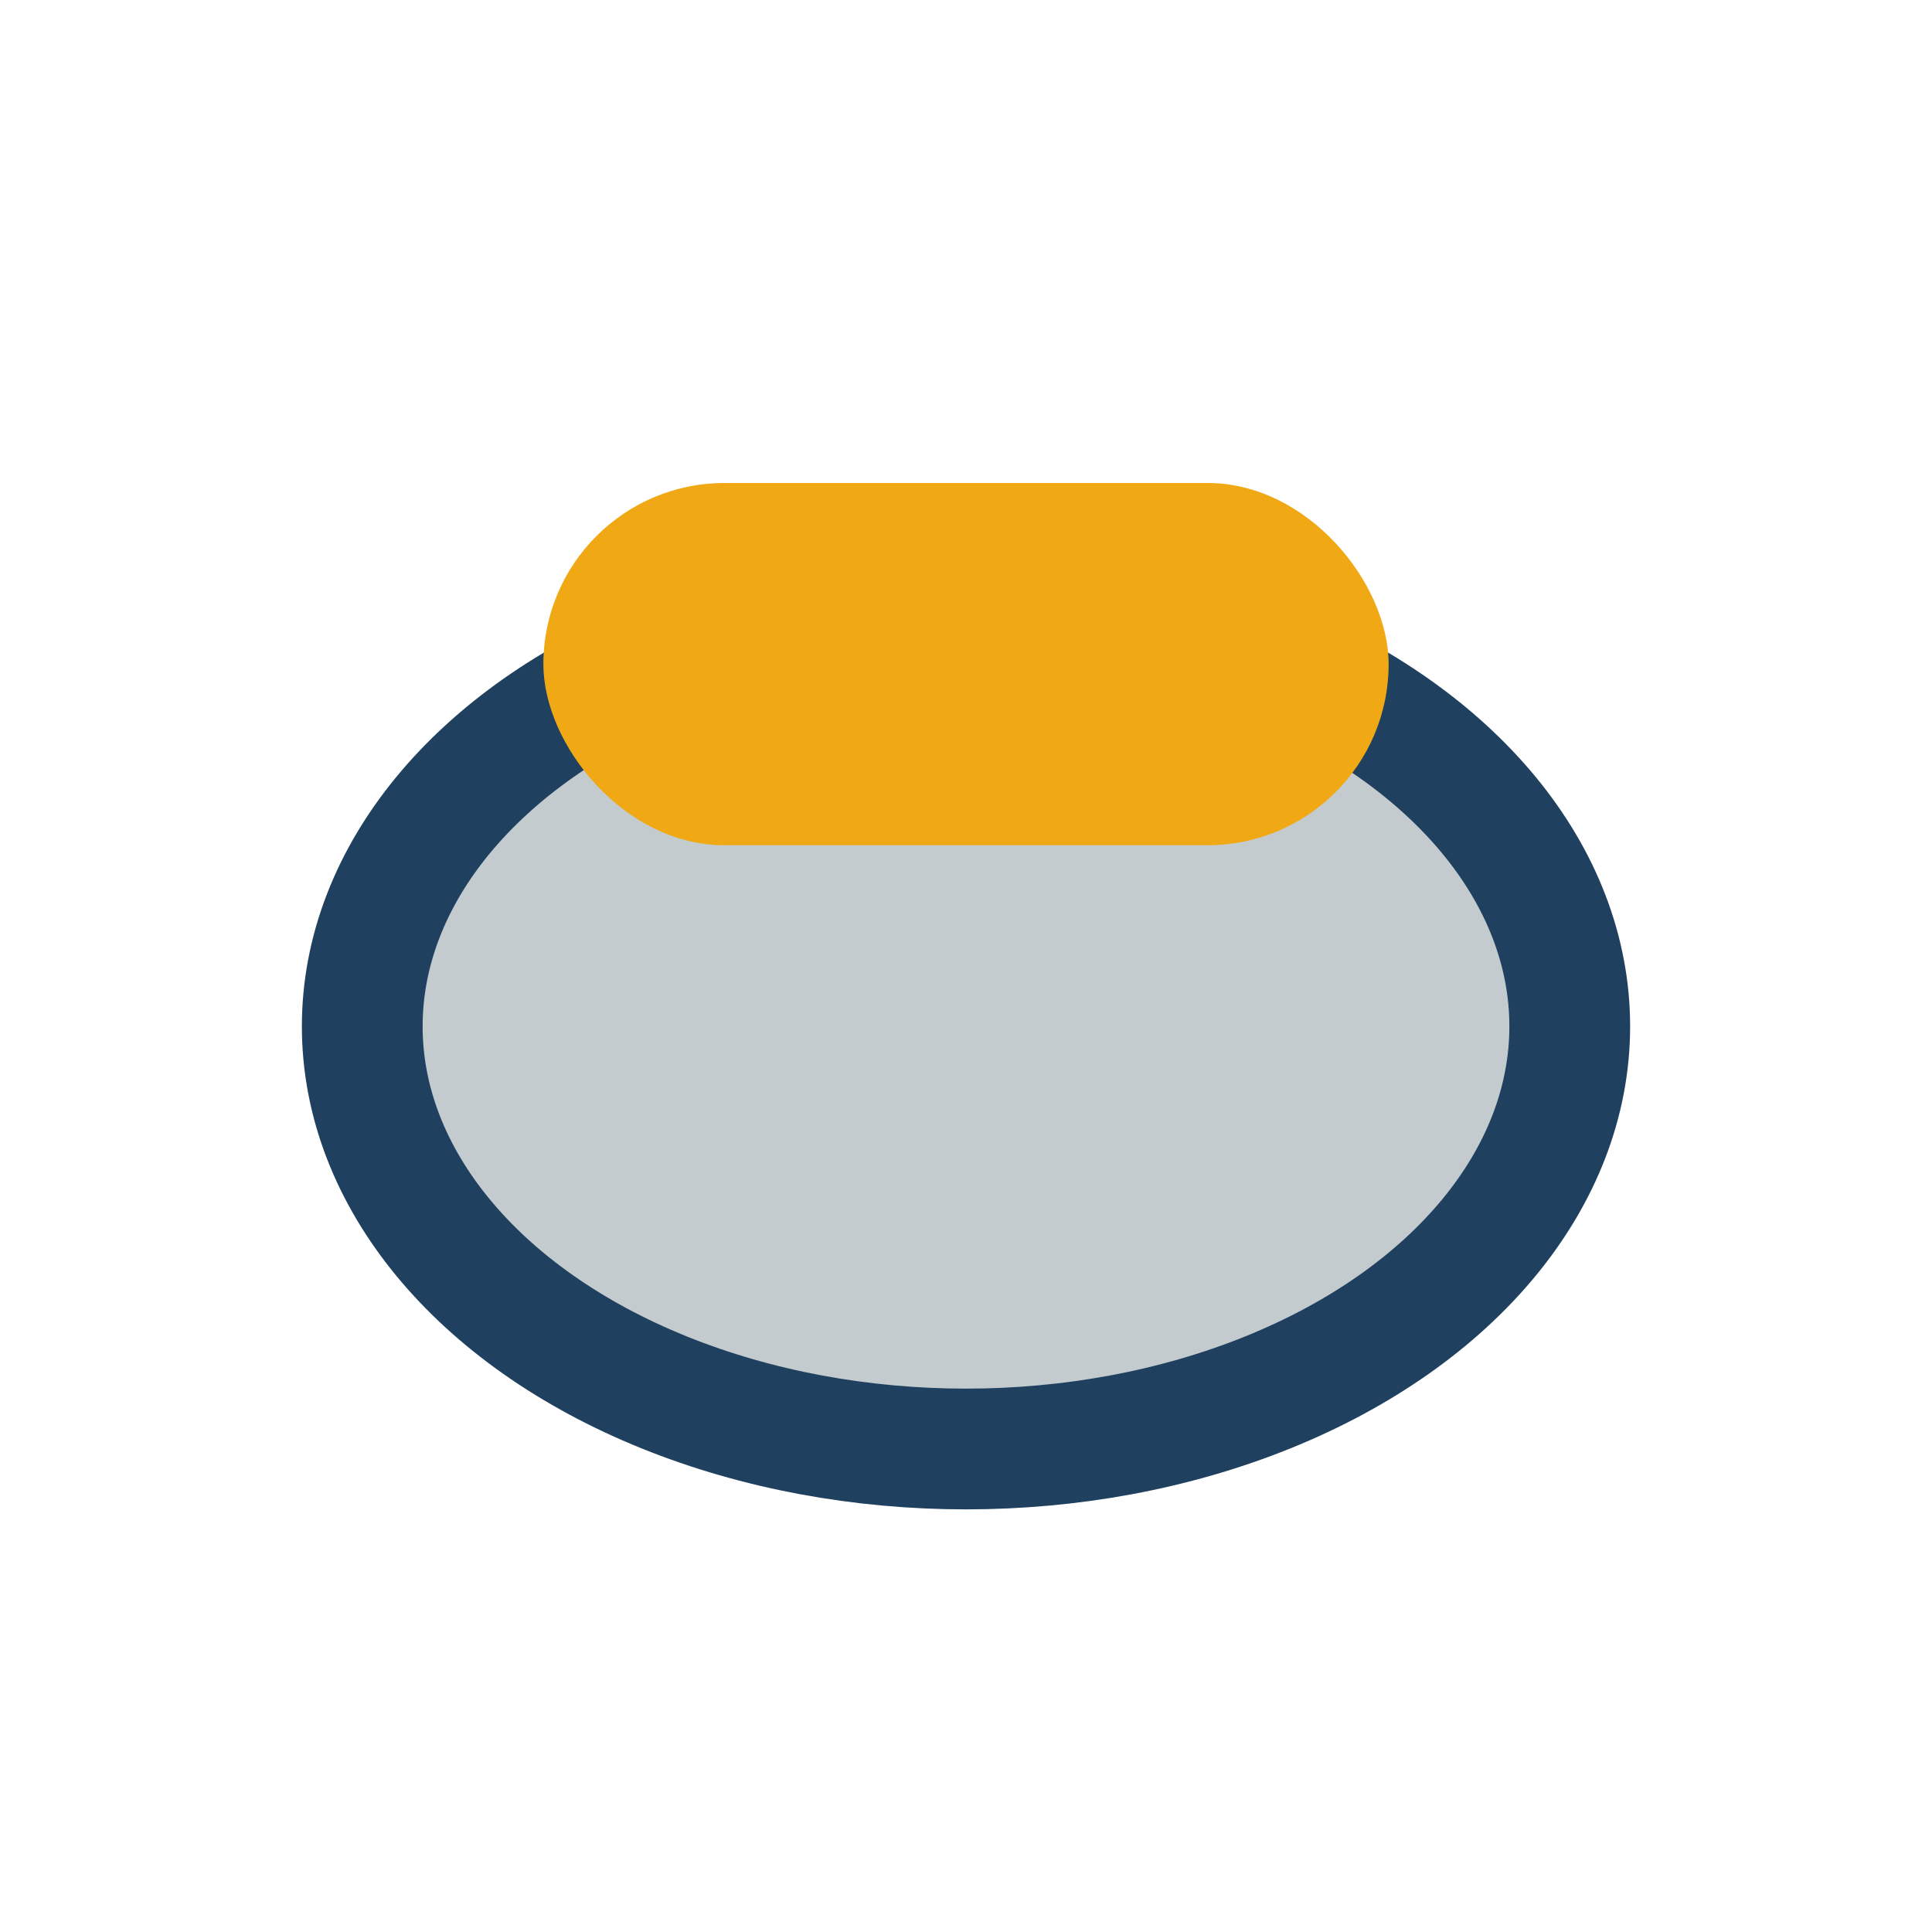
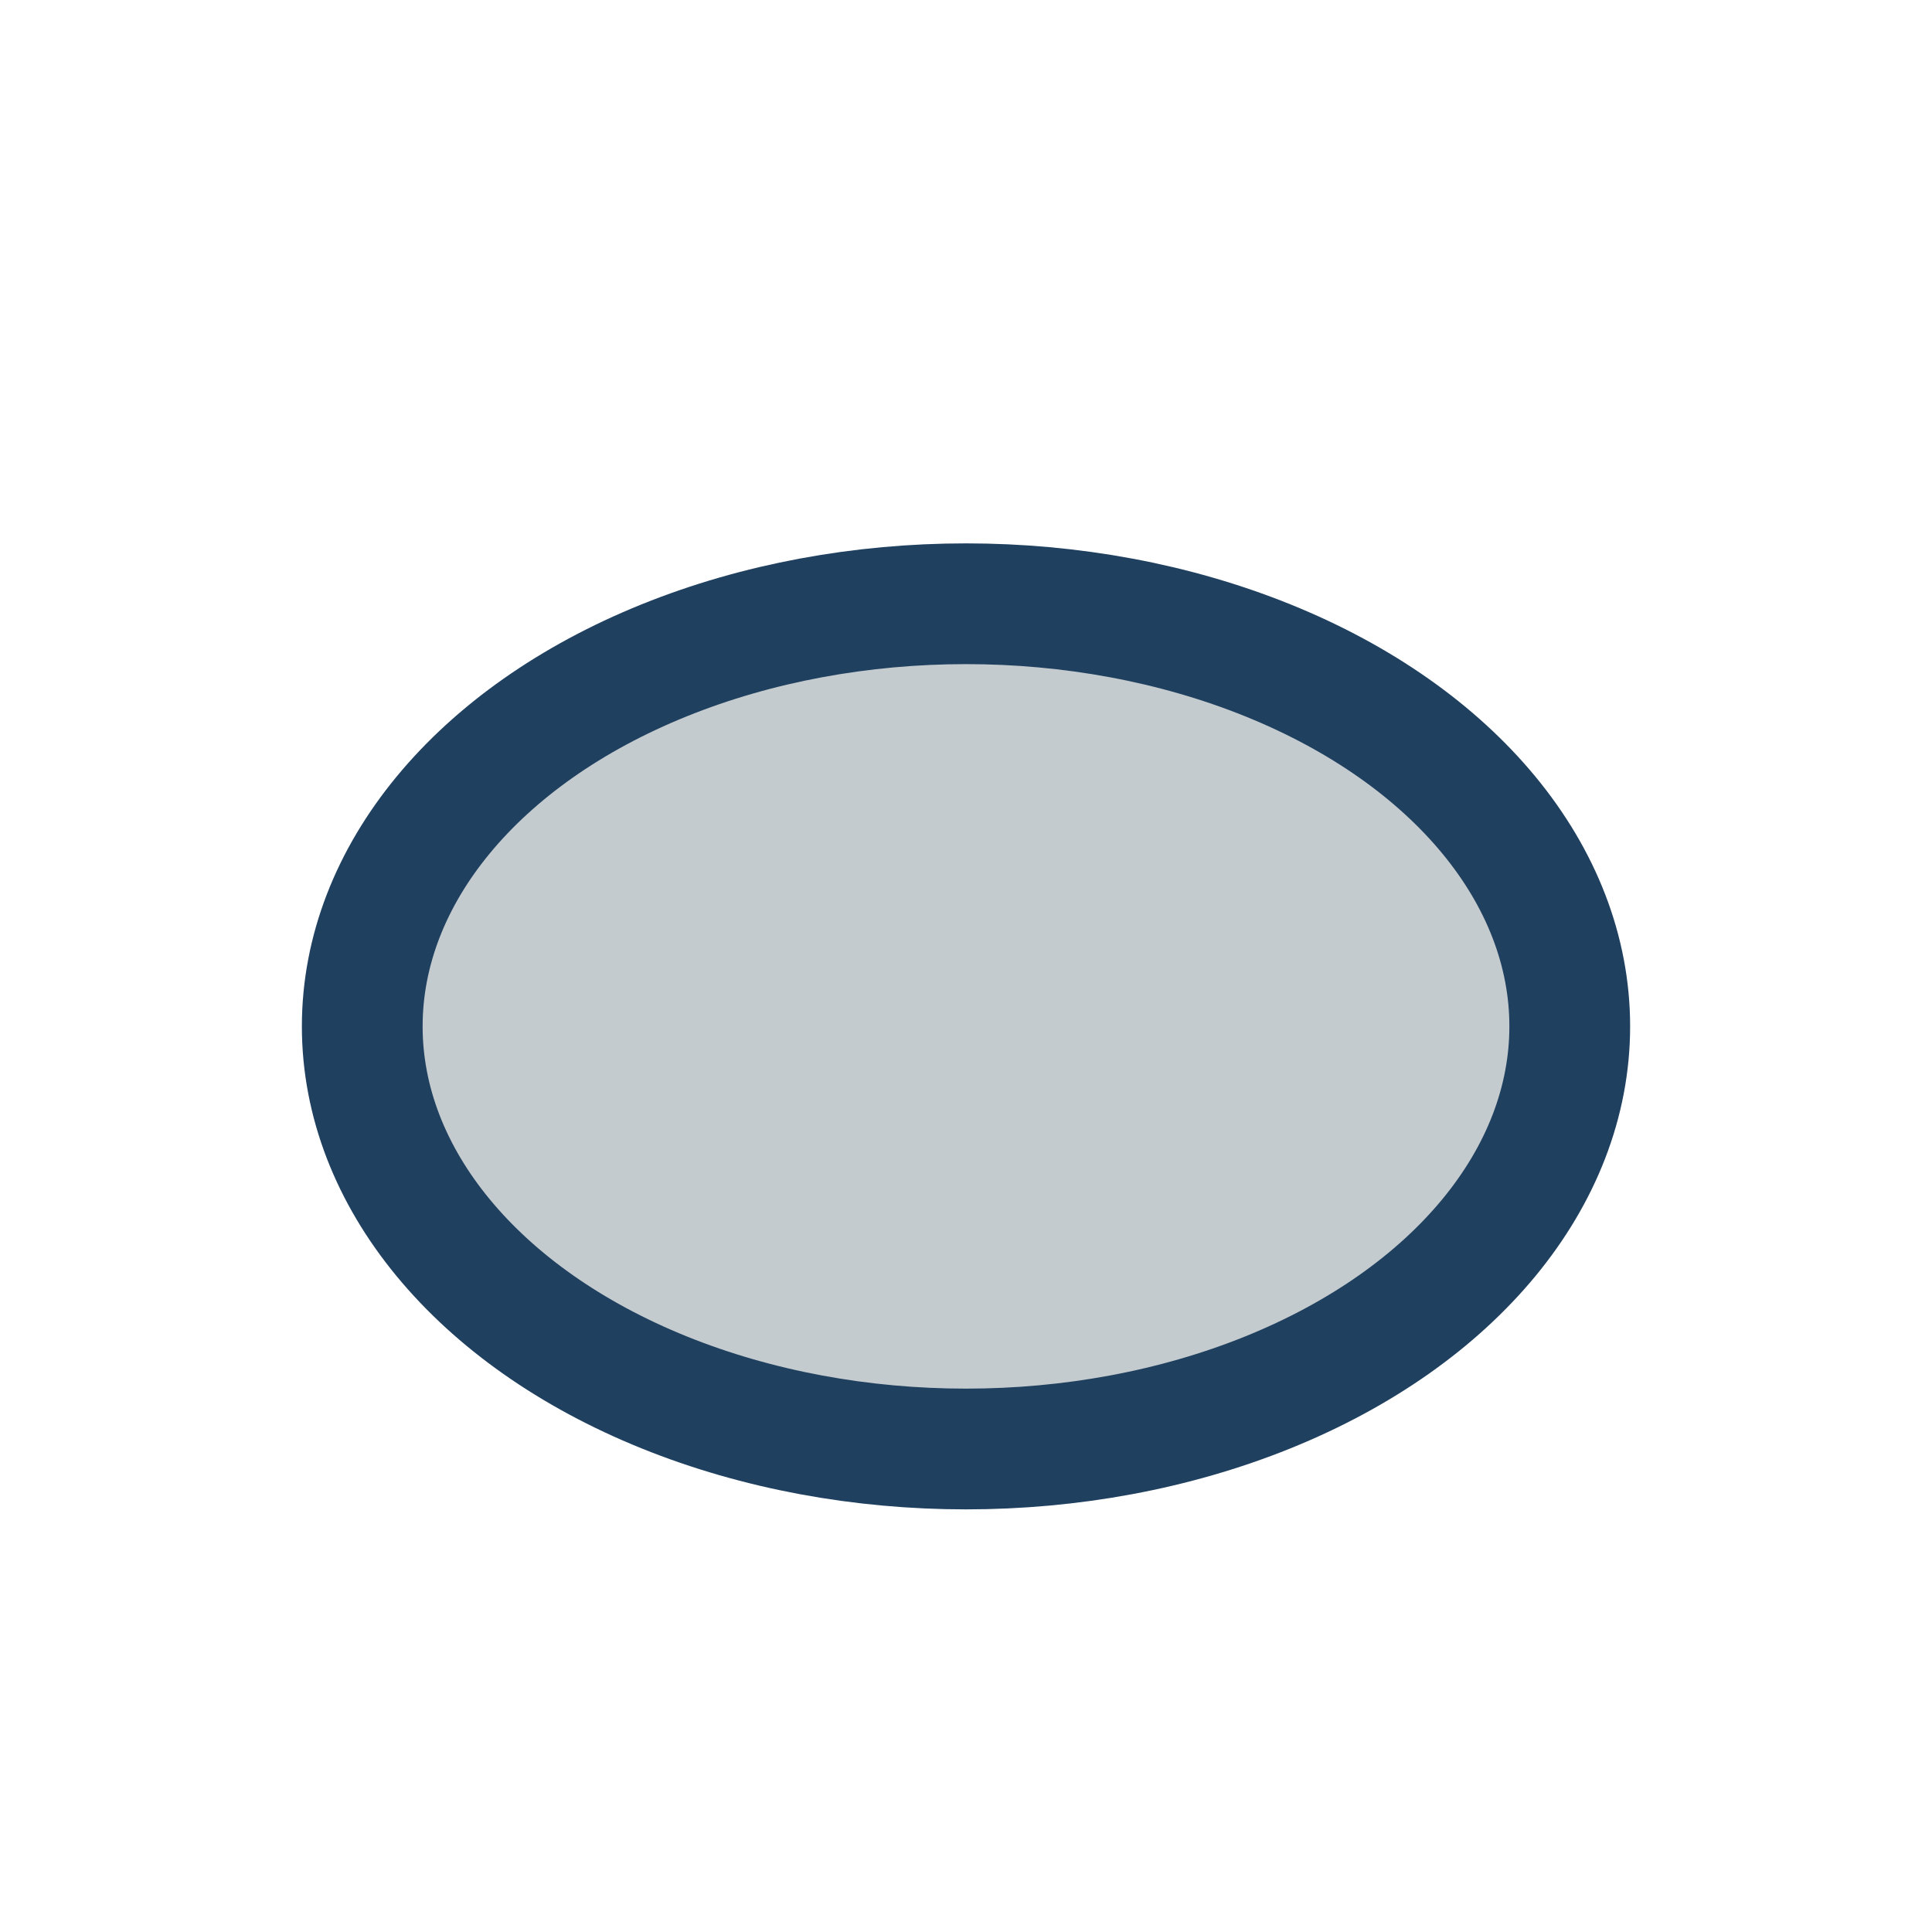
<svg xmlns="http://www.w3.org/2000/svg" width="32" height="32" viewBox="0 0 32 32">
  <ellipse cx="16" cy="17" rx="10" ry="7" stroke="#204060" stroke-width="2" fill="#C4CBCE" />
-   <rect x="9" y="8" width="14" height="6" rx="3" fill="#F0A914" />
</svg>